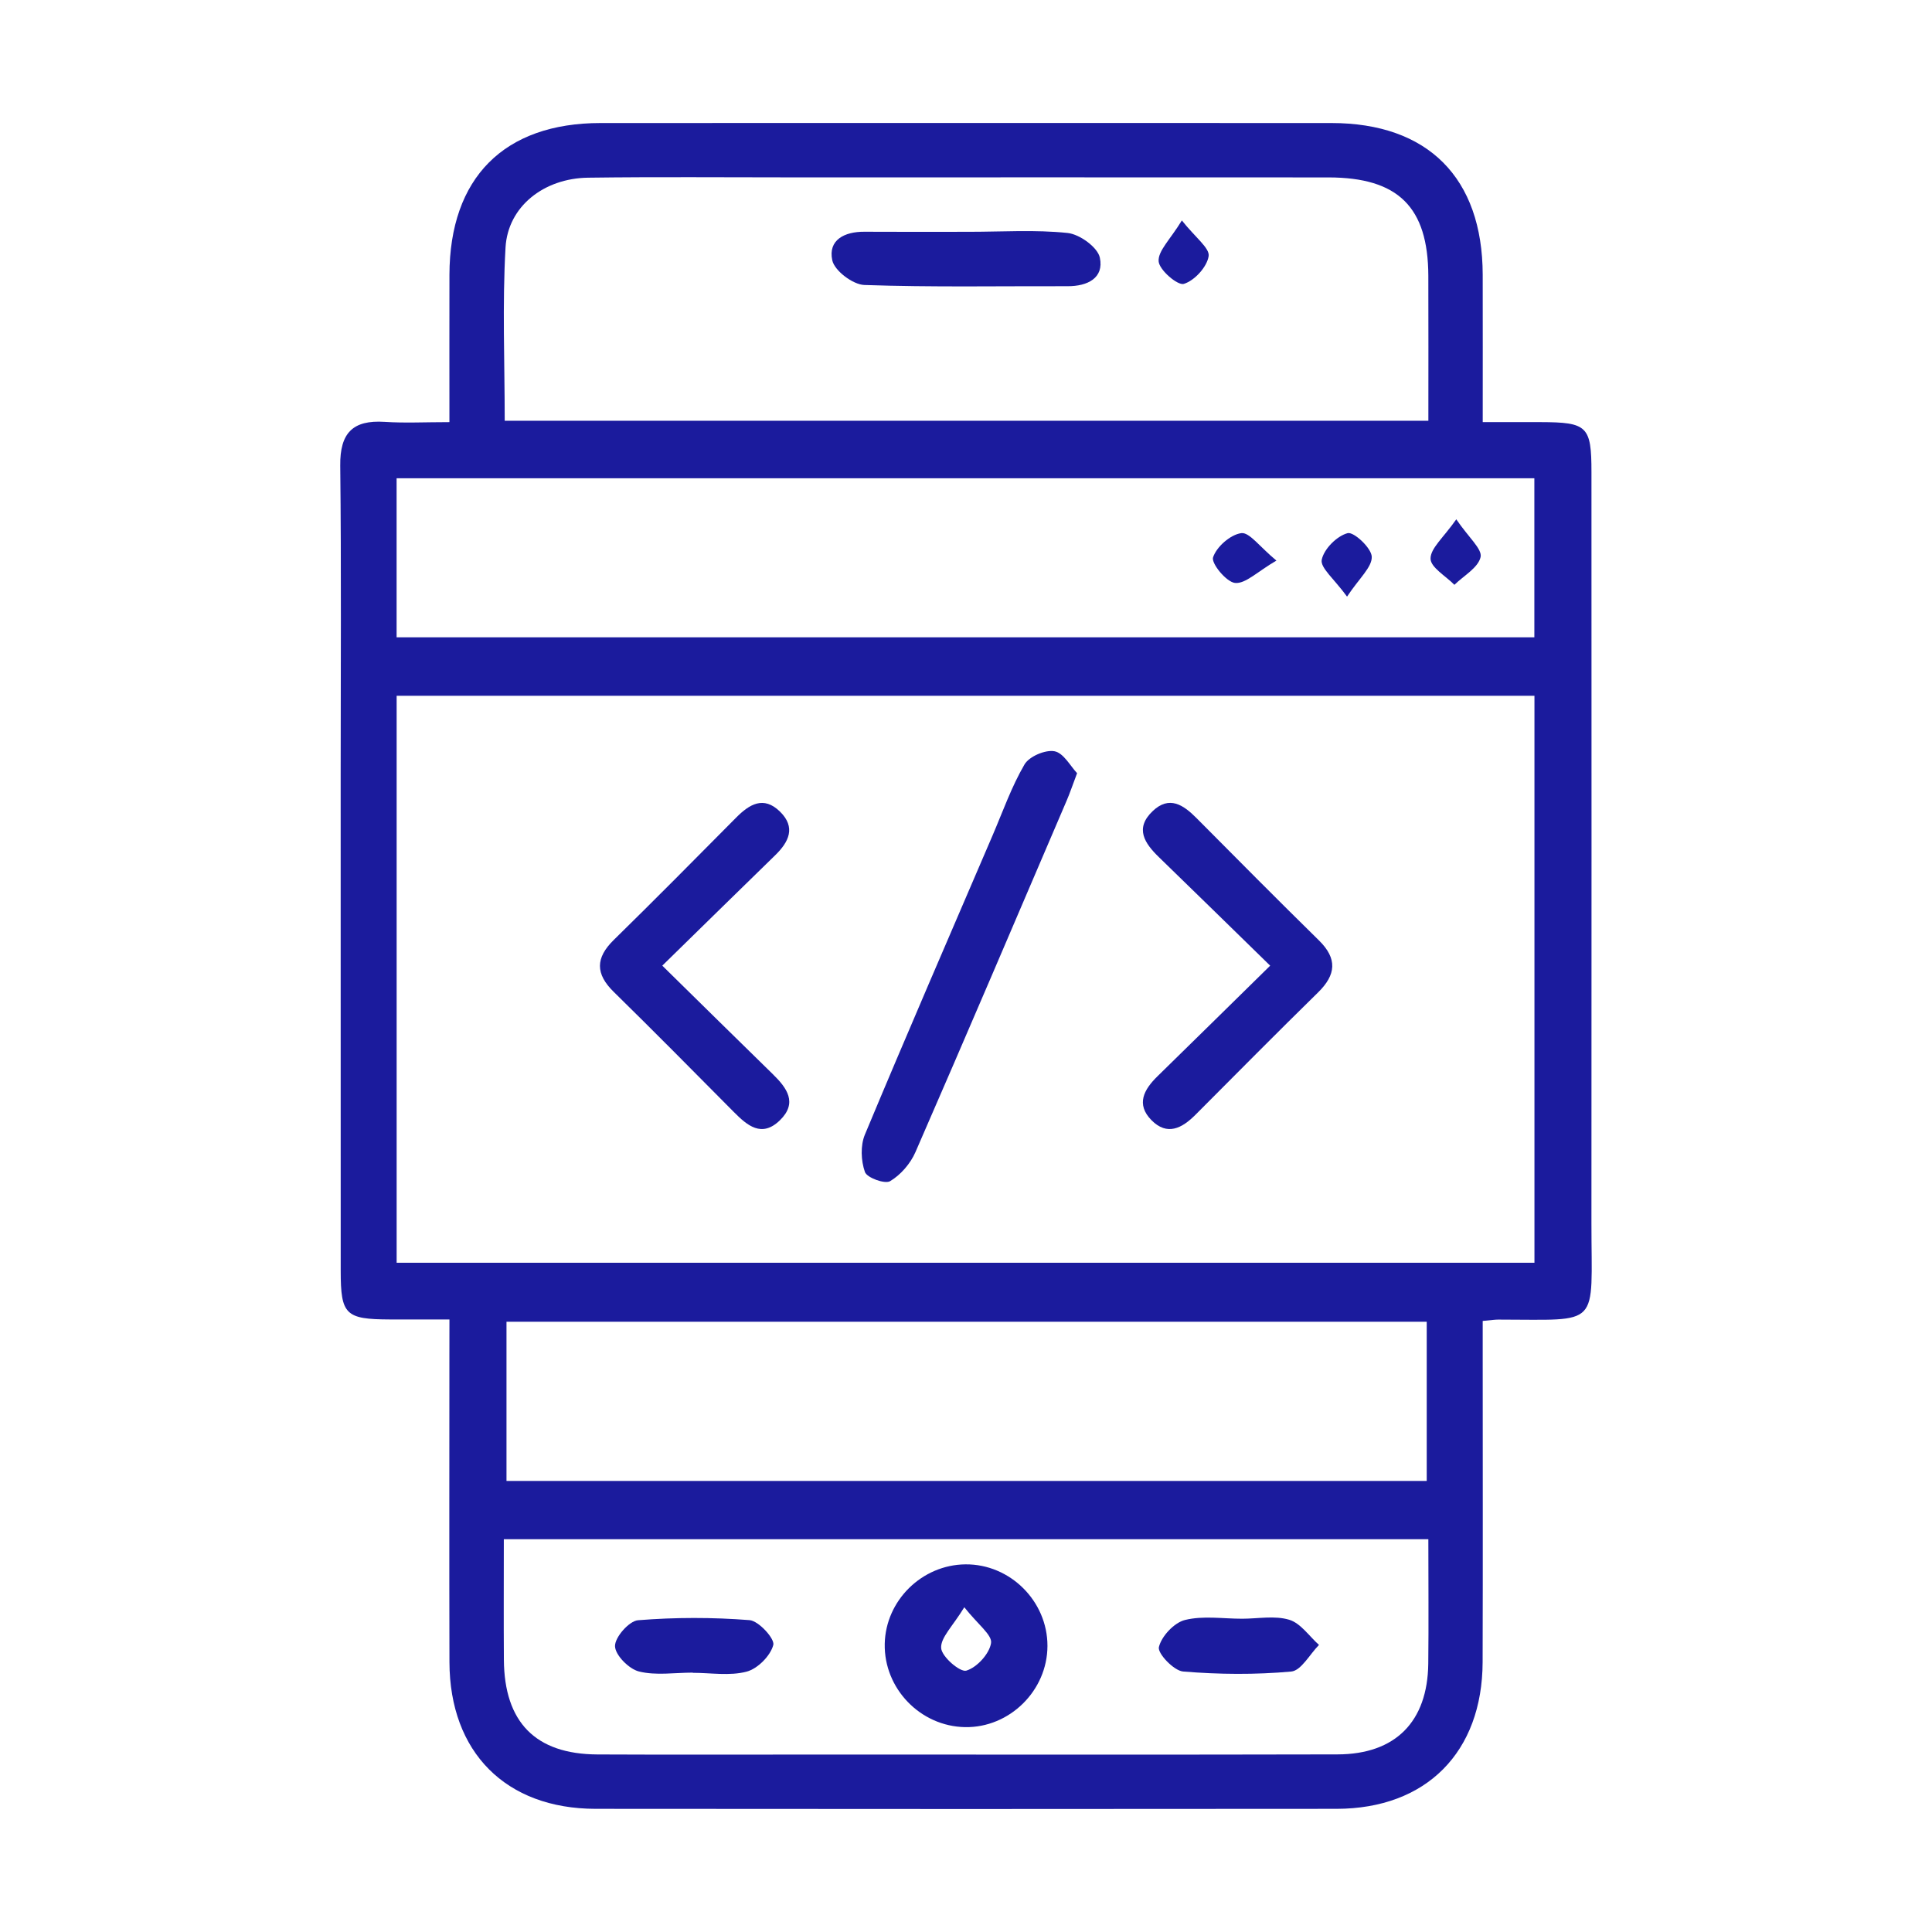
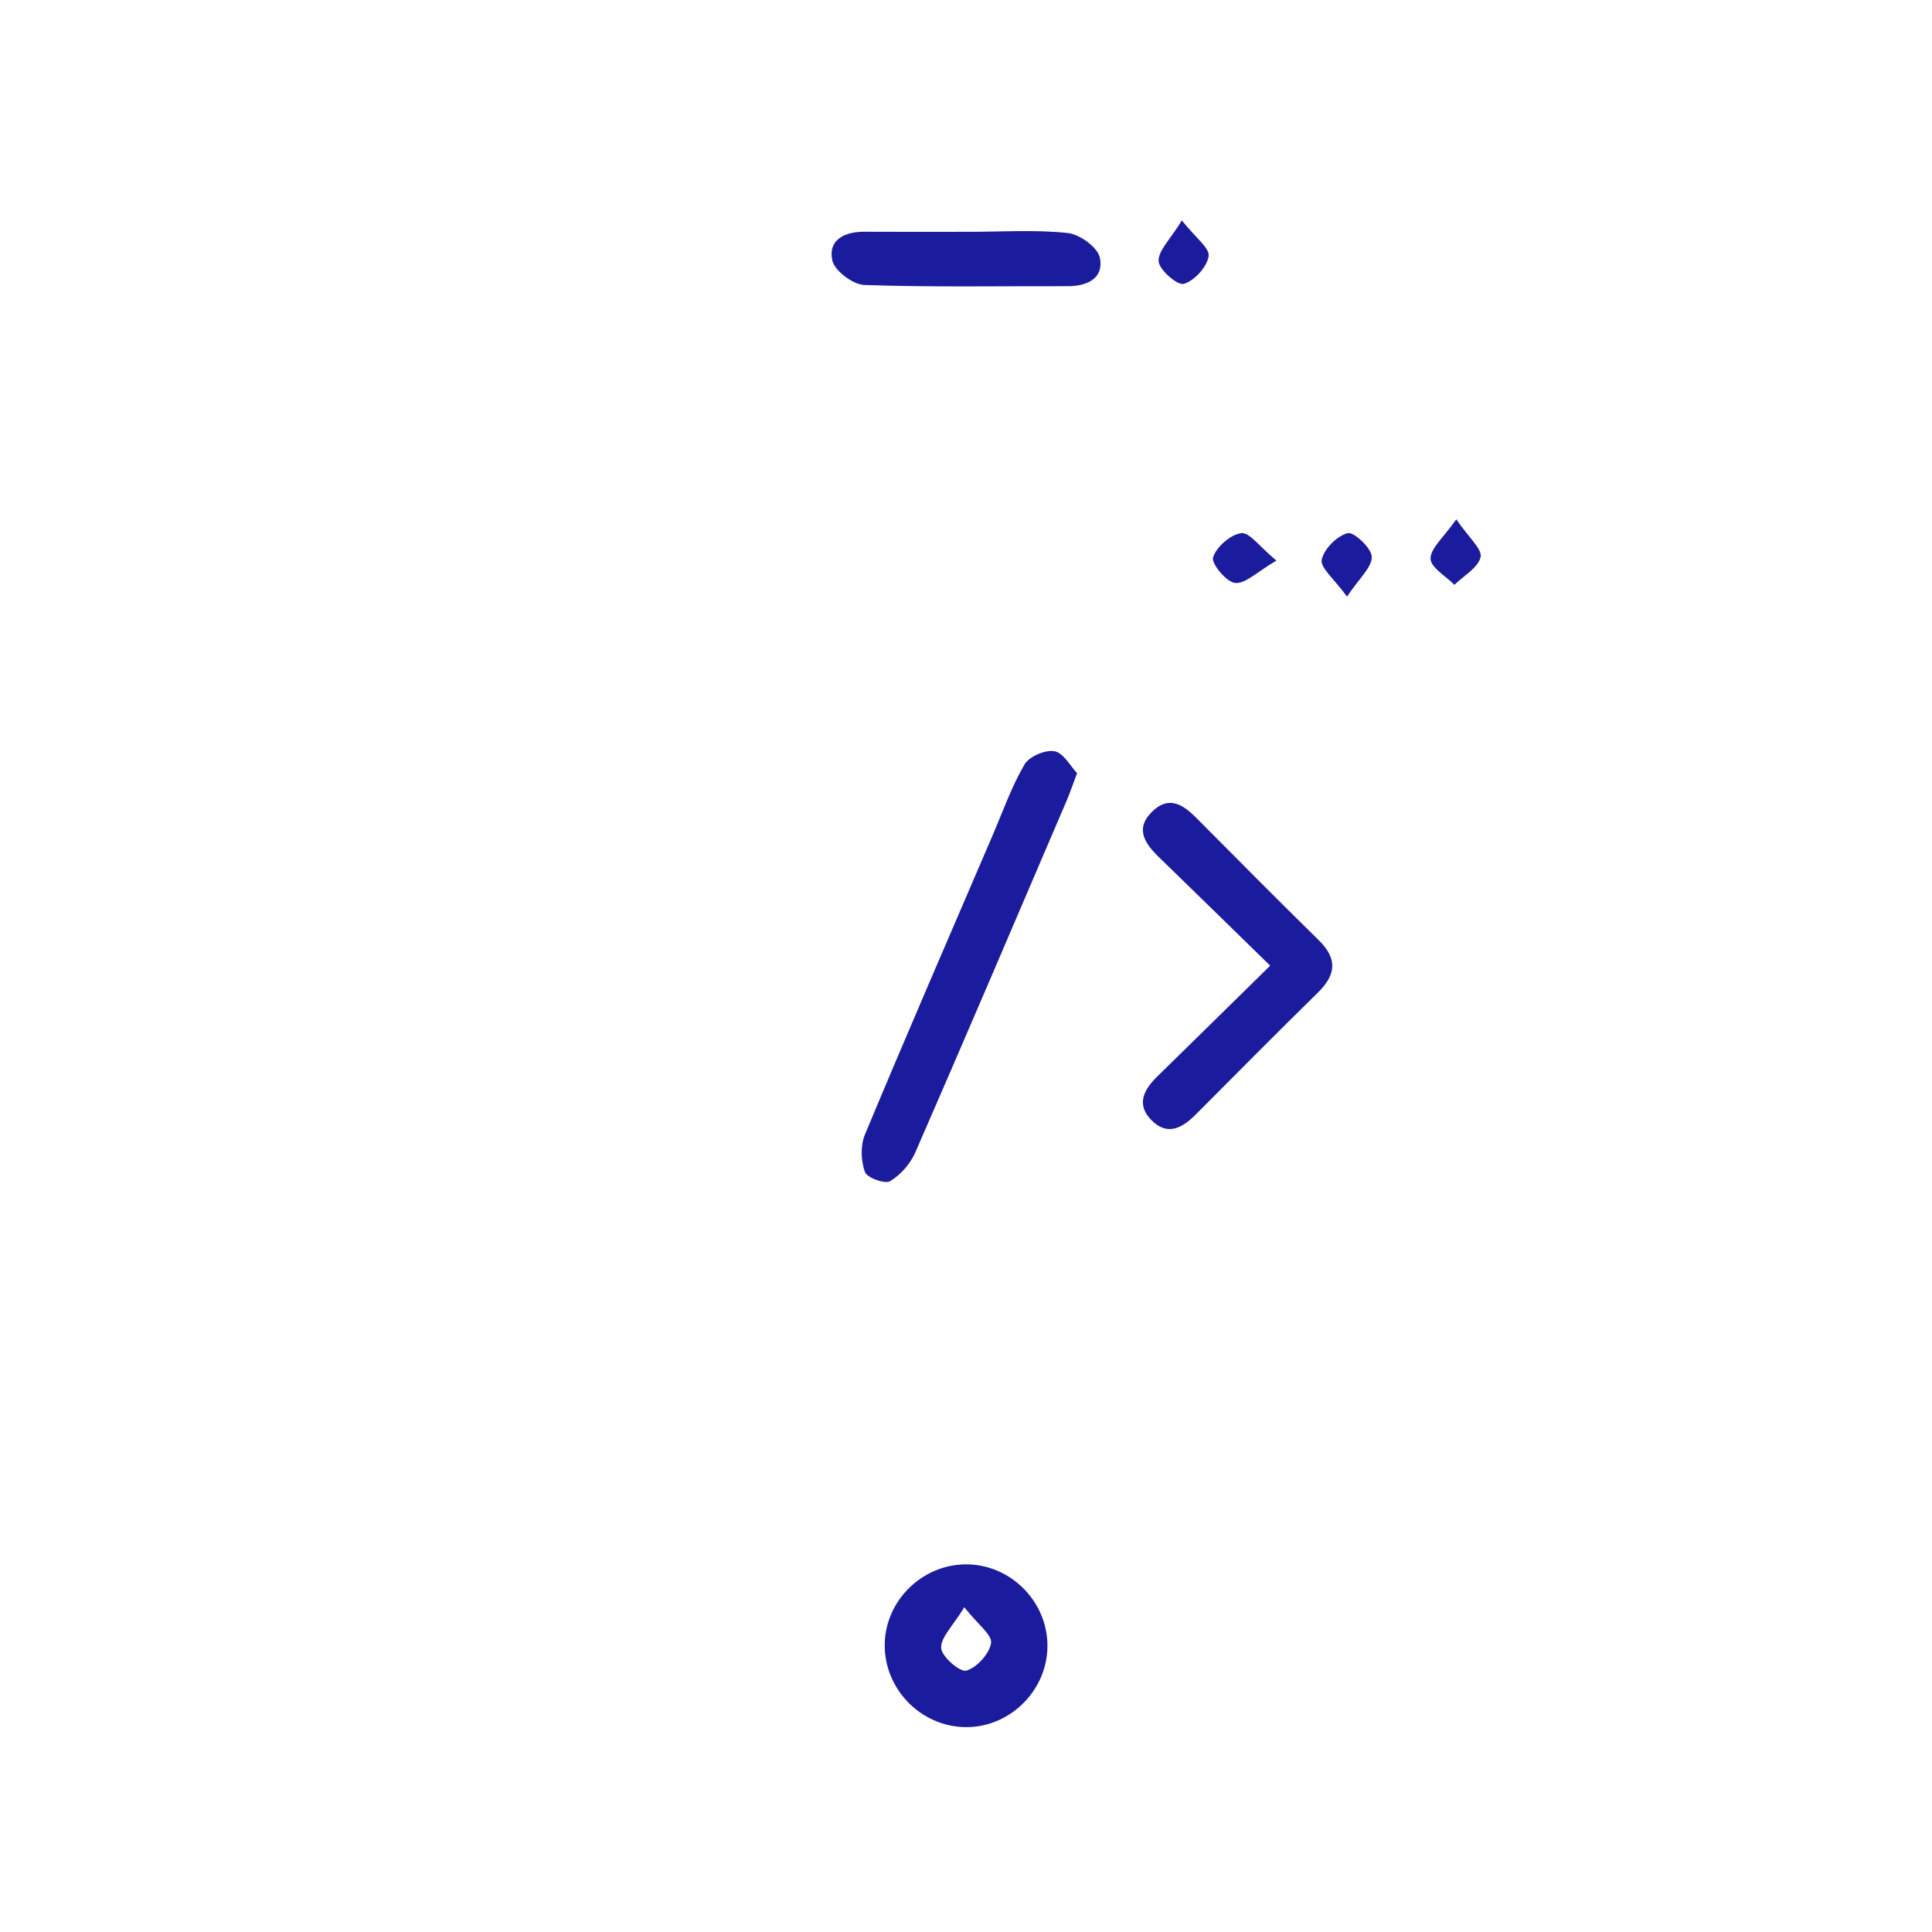
<svg xmlns="http://www.w3.org/2000/svg" version="1.1" id="Layer_1" x="0px" y="0px" width="100px" height="100px" viewBox="0 0 100 100" enable-background="new 0 0 100 100" xml:space="preserve">
  <g>
-     <path fill="#1B1B9D" d="M23.263,68.296c-1.213,0-2.149,0.003-3.085-0.001c-2.294-0.009-2.542-0.245-2.543-2.505   c-0.004-8.562-0.002-17.123-0.002-25.685c0-5.336,0.037-10.673-0.022-16.009c-0.018-1.68,0.645-2.368,2.3-2.26   c1.041,0.068,2.09,0.013,3.351,0.013c0-2.618-0.004-5.119,0.001-7.619c0.01-5.025,2.824-7.86,7.823-7.862   c12.608-0.005,25.215-0.005,37.823,0c5.002,0.002,7.824,2.836,7.836,7.853c0.006,2.458,0.001,4.915,0.001,7.628   c1.05,0,2.021-0.002,2.991,0c2.424,0.006,2.637,0.208,2.637,2.587c0.003,12.96,0.006,25.919-0.001,38.879   c-0.003,5.469,0.547,4.986-4.824,4.987c-0.175,0-0.349,0.029-0.804,0.069c0,0.594,0,1.208,0,1.823   c0,5.278,0.012,10.555-0.004,15.833c-0.015,4.666-2.918,7.593-7.562,7.598c-12.784,0.013-25.567,0.013-38.351,0   c-4.648-0.005-7.551-2.93-7.564-7.593c-0.014-5.278-0.003-10.555-0.003-15.833C23.263,69.627,23.263,69.054,23.263,68.296z    M20.53,65.36c19.732,0,39.331,0,58.893,0c0-9.871,0-19.622,0-29.347c-19.696,0-39.254,0-58.893,0   C20.53,45.811,20.53,55.519,20.53,65.36z M73.932,21.779c0-2.597,0.007-5.047-0.002-7.498c-0.012-3.566-1.559-5.095-5.172-5.098   c-9.257-0.006-18.515-0.002-27.772-0.002c-3.515,0-7.031-0.031-10.546,0.016c-2.29,0.031-4.153,1.49-4.274,3.615   c-0.168,2.958-0.042,5.932-0.042,8.966C42.081,21.779,57.881,21.779,73.932,21.779z M20.528,32.986c19.744,0,39.341,0,58.89,0   c0-2.841,0-5.557,0-8.23c-19.7,0-39.255,0-58.89,0C20.528,27.52,20.528,30.194,20.528,32.986z M73.931,79.669   c-16.057,0-31.898,0-47.853,0c0,2.154-0.011,4.196,0.003,6.237c0.021,3.239,1.637,4.888,4.839,4.904   c3.984,0.019,7.967,0.005,11.951,0.005c8.788,0,17.575,0.013,26.363-0.008c2.996-0.007,4.657-1.695,4.693-4.693   C73.951,84.011,73.931,81.908,73.931,79.669z M73.847,68.414c-15.975,0-31.819,0-47.631,0c0,2.836,0,5.551,0,8.24   c15.941,0,31.744,0,47.631,0C73.847,73.894,73.847,71.221,73.847,68.414z" />
    <path fill="#1B1B9D" d="M55.75,40.019c-0.245,0.65-0.375,1.037-0.536,1.412c-2.601,6.073-5.19,12.15-7.832,18.205   c-0.259,0.593-0.764,1.178-1.312,1.502c-0.271,0.16-1.195-0.177-1.301-0.474c-0.206-0.581-0.238-1.373-0.003-1.936   c2.161-5.179,4.395-10.329,6.609-15.486c0.53-1.235,0.979-2.519,1.652-3.673c0.242-0.416,1.079-0.774,1.555-0.684   C55.052,38.974,55.409,39.662,55.75,40.019z" />
-     <path fill="#1B1B9D" d="M34.28,49.982c2.053,2.017,3.883,3.822,5.722,5.618c0.731,0.714,1.295,1.484,0.362,2.389   c-0.94,0.911-1.684,0.271-2.388-0.439c-2.062-2.078-4.118-4.161-6.209-6.21c-0.954-0.935-0.949-1.757,0.003-2.69   c2.133-2.089,4.232-4.212,6.334-6.332c0.688-0.694,1.421-1.136,2.264-0.313c0.836,0.815,0.467,1.57-0.247,2.265   C38.238,46.104,36.361,47.946,34.28,49.982z" />
    <path fill="#1B1B9D" d="M65.744,49.983c-2.067-2.018-3.906-3.82-5.755-5.613c-0.742-0.72-1.268-1.49-0.327-2.387   c0.858-0.818,1.587-0.325,2.266,0.358c2.105,2.119,4.208,4.241,6.339,6.333c0.966,0.949,0.889,1.78-0.047,2.697   c-2.133,2.091-4.234,4.214-6.343,6.33c-0.694,0.696-1.463,1.105-2.277,0.28c-0.814-0.826-0.389-1.589,0.312-2.274   C61.792,53.87,63.664,52.026,65.744,49.983z" />
    <path fill="#1B1B9D" d="M50.18,11.998c1.696,0,3.404-0.116,5.081,0.061c0.62,0.065,1.553,0.738,1.667,1.277   c0.223,1.054-0.635,1.481-1.664,1.478c-3.509-0.009-7.02,0.058-10.525-0.063c-0.595-0.02-1.546-0.739-1.661-1.278   c-0.225-1.056,0.634-1.485,1.663-1.478C46.554,12.007,48.367,11.998,50.18,11.998z" />
    <path fill="#1B1B9D" d="M61.173,11.41c0.701,0.887,1.452,1.433,1.386,1.851c-0.088,0.561-0.733,1.266-1.284,1.433   c-0.318,0.097-1.273-0.719-1.304-1.168C59.933,12.984,60.572,12.396,61.173,11.41z" />
    <path fill="#1B1B9D" d="M66.067,29.016c-0.995,0.579-1.596,1.206-2.137,1.158c-0.448-0.04-1.246-1.012-1.142-1.326   c0.18-0.547,0.898-1.177,1.46-1.253C64.667,27.538,65.197,28.299,66.067,29.016z" />
    <path fill="#1B1B9D" d="M69.723,30.881c-0.667-0.918-1.393-1.493-1.31-1.908c0.111-0.556,0.783-1.231,1.34-1.377   c0.318-0.084,1.236,0.771,1.249,1.223C71.018,29.36,70.359,29.922,69.723,30.881z" />
    <path fill="#1B1B9D" d="M75.377,26.88c0.644,0.946,1.352,1.542,1.258,1.955c-0.126,0.553-0.874,0.963-1.355,1.435   c-0.442-0.451-1.233-0.901-1.235-1.354C74.042,28.374,74.714,27.829,75.377,26.88z" />
    <path fill="#1B1B9D" d="M54.216,85.195c-0.005,2.313-1.962,4.241-4.265,4.201c-2.317-0.041-4.205-2-4.157-4.315   c0.047-2.241,1.927-4.09,4.18-4.11C52.284,80.95,54.221,82.878,54.216,85.195z M49.912,83.191c-0.6,0.987-1.236,1.575-1.198,2.115   c0.032,0.449,0.982,1.262,1.302,1.166c0.549-0.164,1.194-0.869,1.281-1.428C51.362,84.625,50.614,84.08,49.912,83.191z" />
-     <path fill="#1B1B9D" d="M35.858,86.575c-0.934,0-1.908,0.159-2.787-0.06c-0.521-0.13-1.232-0.851-1.238-1.314   c-0.006-0.462,0.731-1.301,1.194-1.338c1.914-0.154,3.855-0.155,5.769-0.005c0.473,0.037,1.314,0.965,1.23,1.285   c-0.147,0.561-0.81,1.23-1.381,1.381c-0.873,0.231-1.852,0.061-2.787,0.061C35.858,86.582,35.858,86.578,35.858,86.575z" />
-     <path fill="#1B1B9D" d="M64.296,83.785c0.817-0.001,1.687-0.173,2.436,0.054c0.59,0.179,1.031,0.849,1.539,1.302   c-0.477,0.481-0.922,1.331-1.438,1.378c-1.853,0.167-3.738,0.152-5.594-0.002c-0.483-0.04-1.332-0.939-1.255-1.263   c0.134-0.563,0.789-1.265,1.351-1.404C62.269,83.618,63.303,83.786,64.296,83.785z" />
  </g>
</svg>